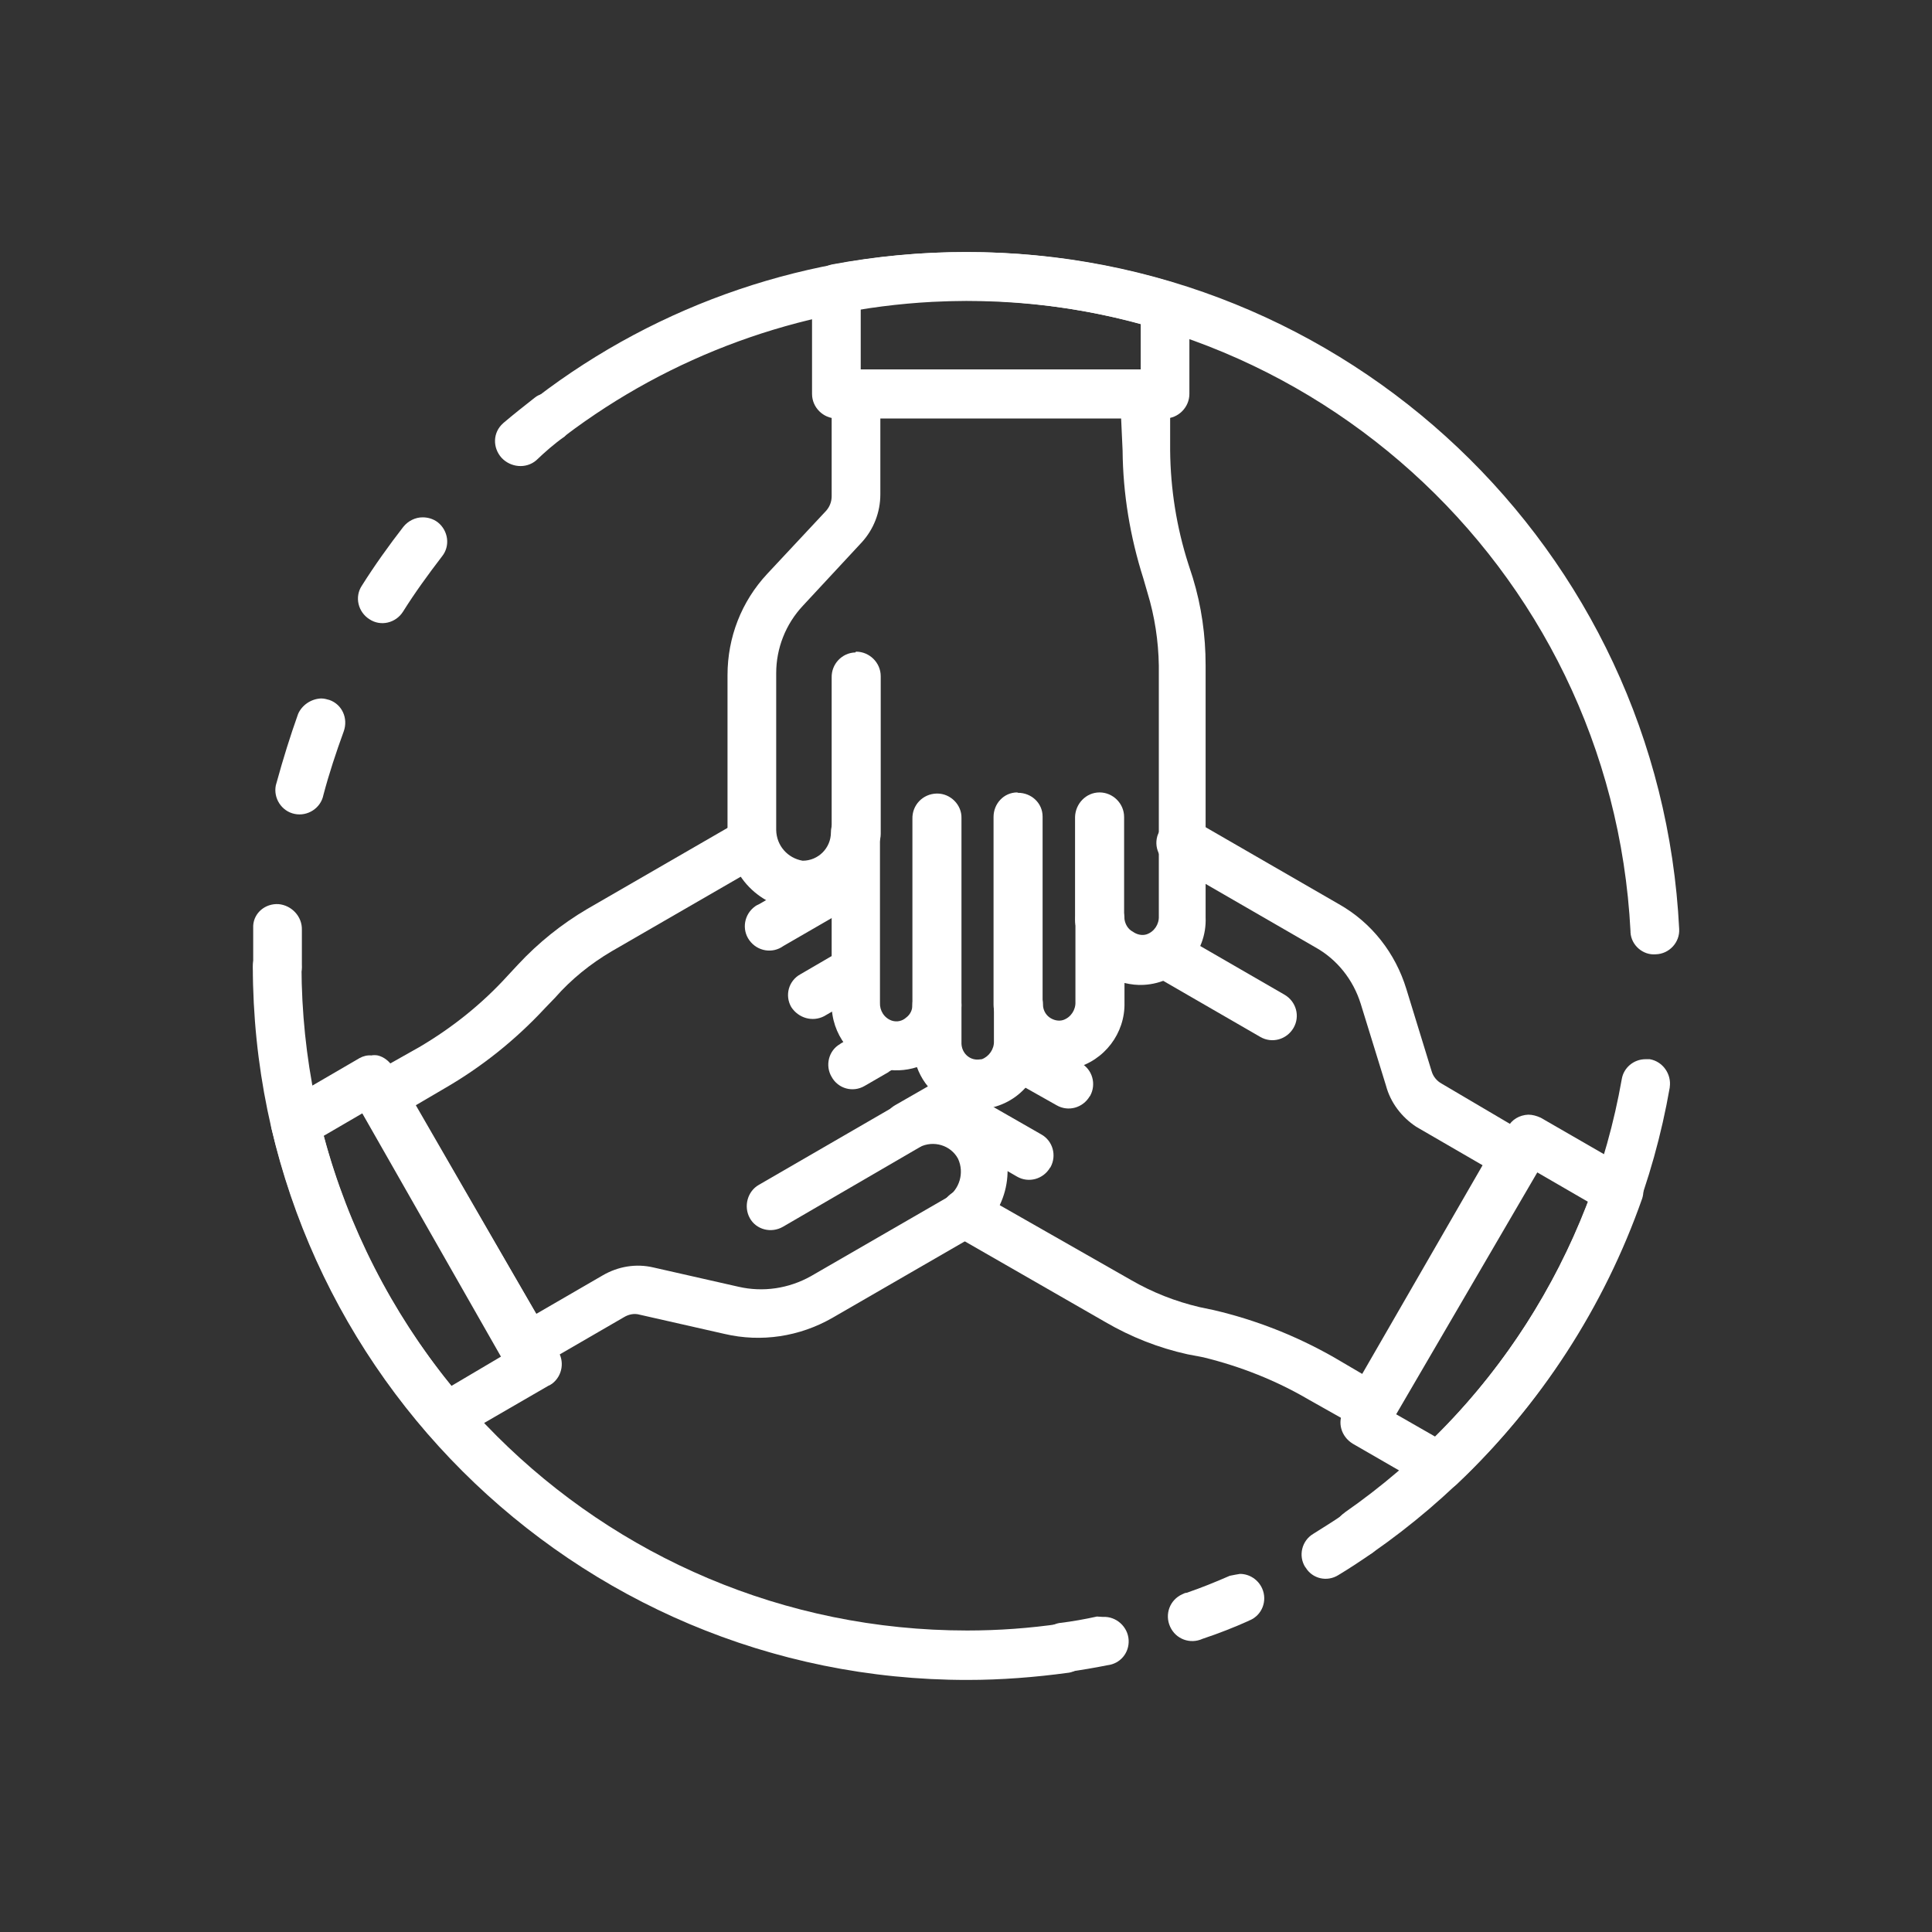
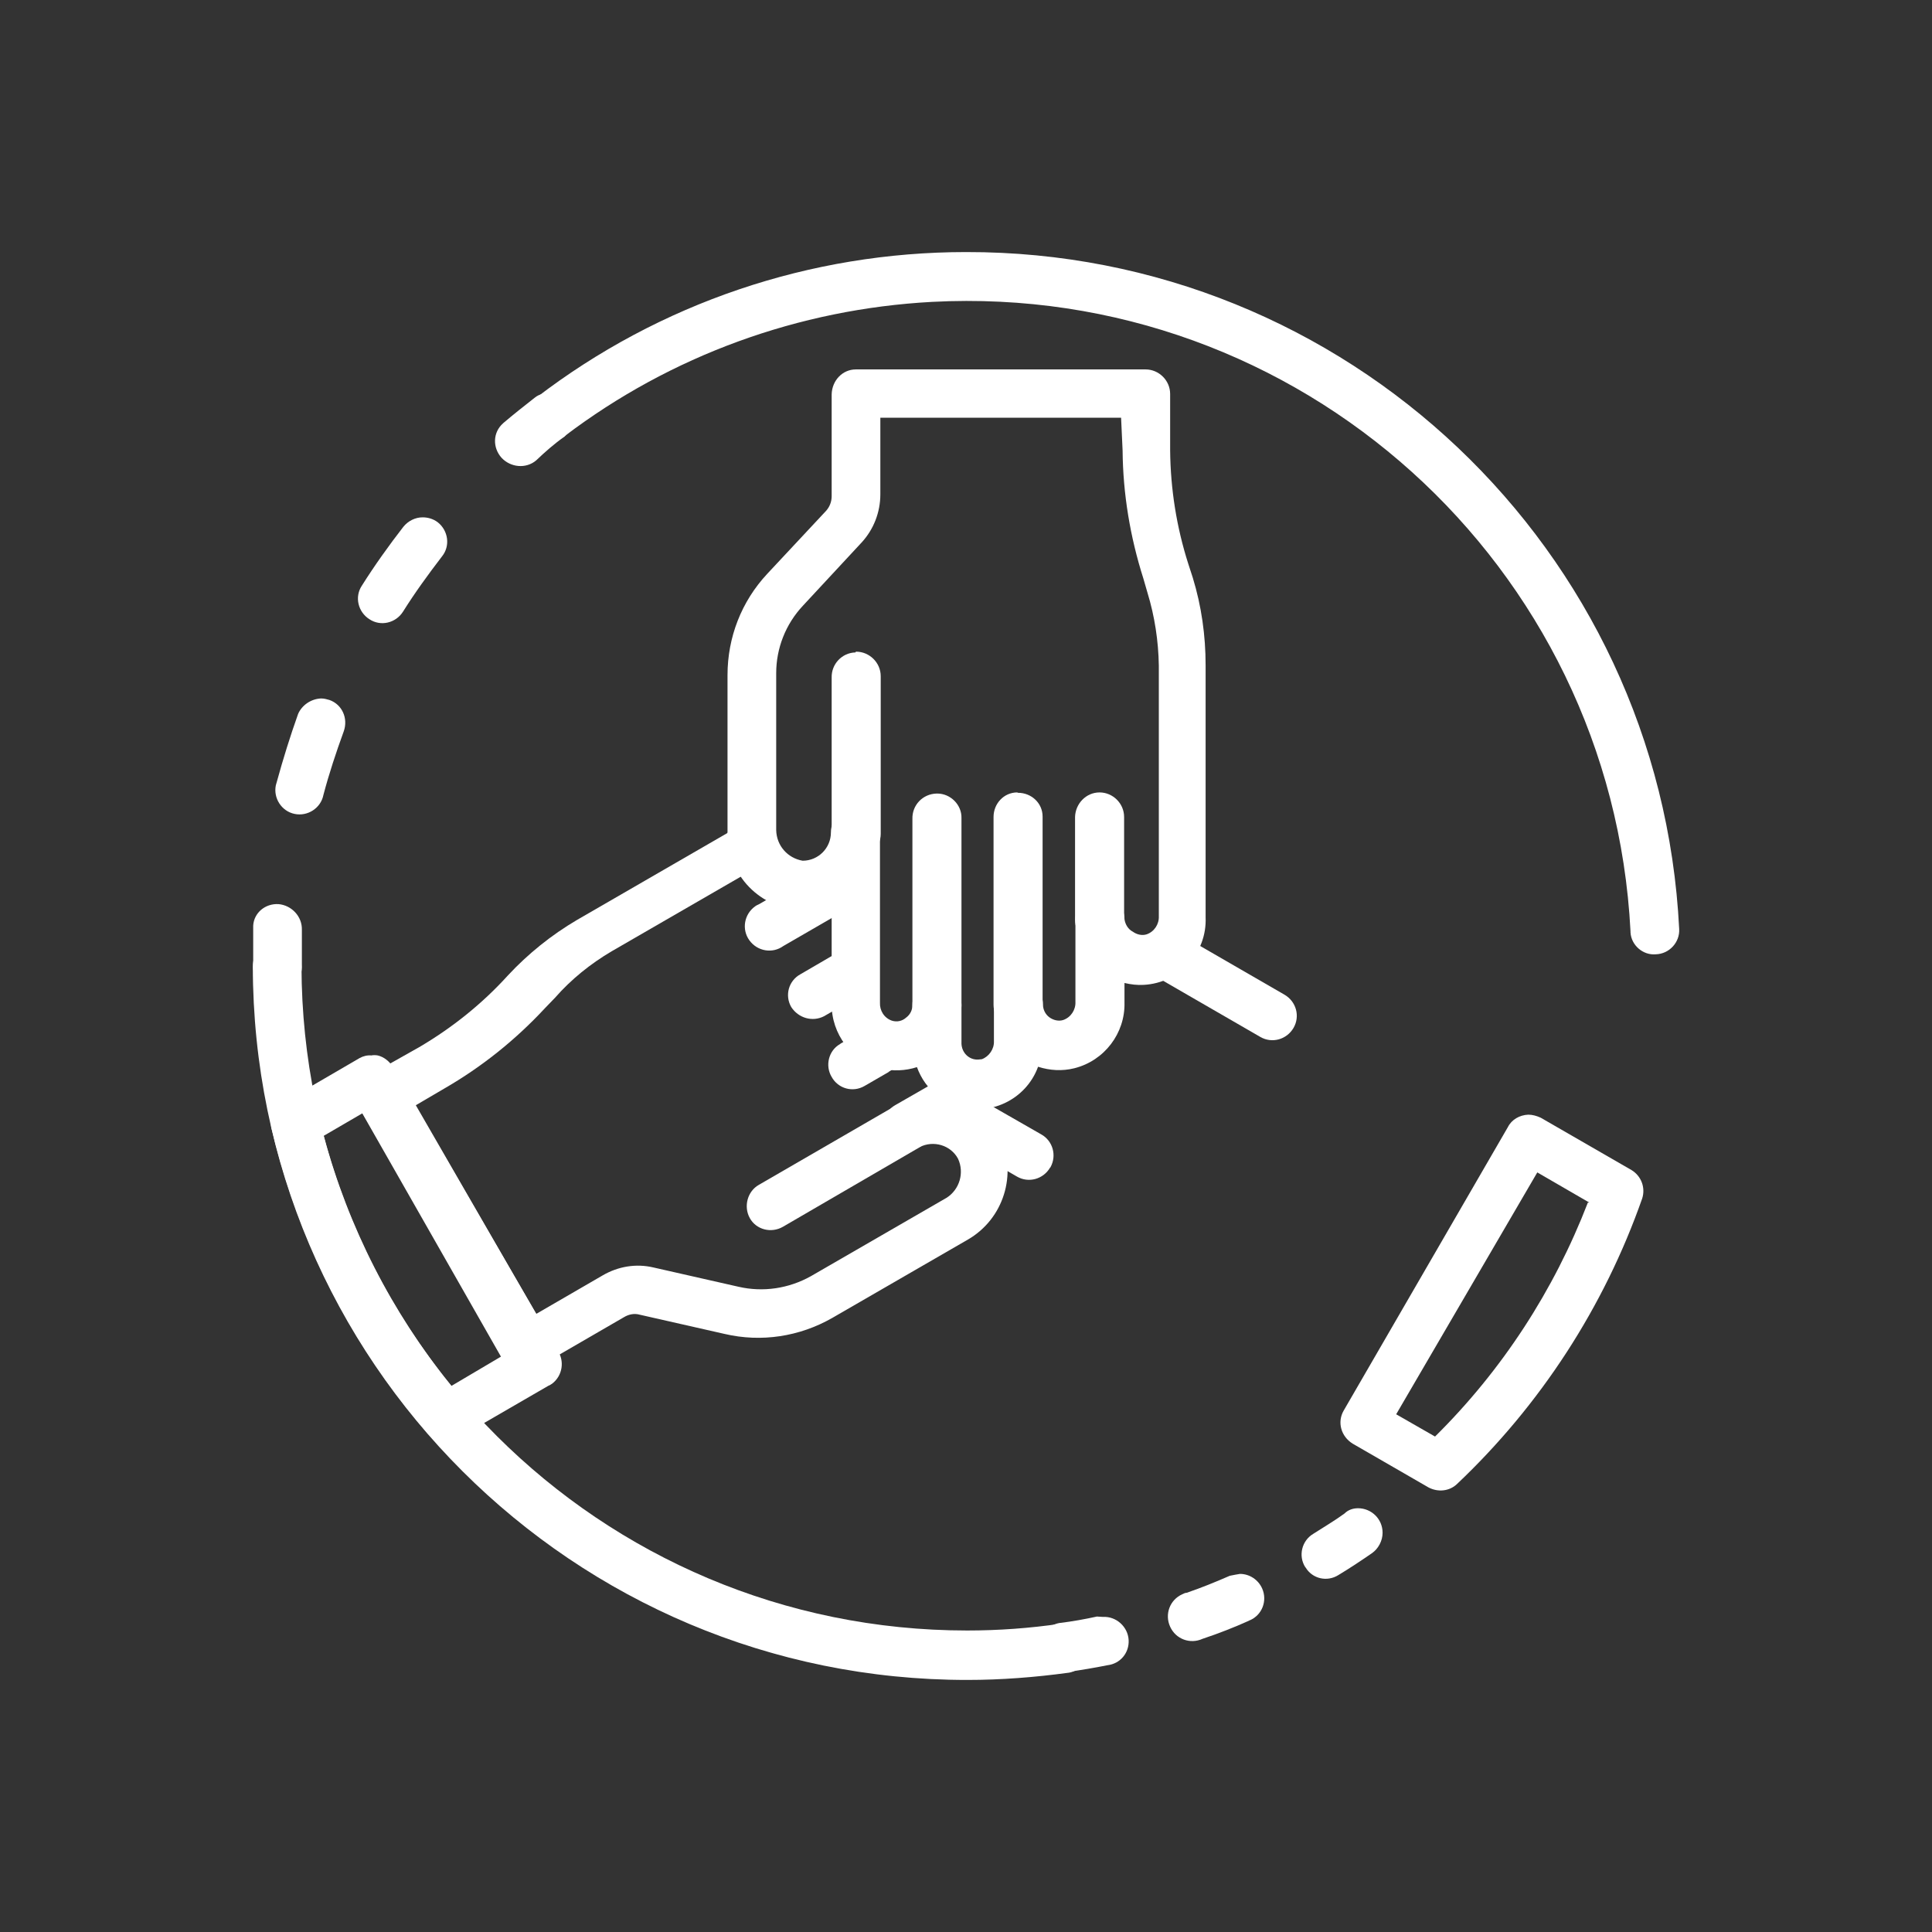
<svg xmlns="http://www.w3.org/2000/svg" version="1.1" id="Layer_1" x="0px" y="0px" viewBox="0 0 512 512" style="enable-background:new 0 0 512 512;" xml:space="preserve">
  <rect x="0" y="0" width="512" height="512" fill="#333333" stroke="none" />
  <style type="text/css">
	.st0{fill:#ffffff;}
</style>
  <g id="Layer_2_00000026856683599006631940000012144373928704874160_">
    <g id="Layer_2-2">
      <path class="st0" d="M291.4,210c3.5,0,6.5,2.9,6.5,6.5v27.3c0,3.5-2.9,6.5-6.5,6.5s-6.5-2.9-6.5-6.5l0,0v-27.3    C285,213,287.8,210,291.4,210z" />
      <path class="st0" d="M269.8,210.1c3.5,0,6.5,2.7,6.5,6.3v0.1v49.8c0,3.5-2.9,6.5-6.5,6.5s-6.5-2.9-6.5-6.5l0,0v-49.8    c0-3.5,2.7-6.5,6.3-6.5C269.7,210.1,269.7,210.1,269.8,210.1z" />
      <path class="st0" d="M248.4,210.3c3.5,0,6.5,3,6.4,6.5c0,0.1,0,0.1,0,0.2v49.5c0,3.5-2.9,6.5-6.5,6.5s-6.5-2.9-6.5-6.5l0,0V217    c-0.1-3.6,2.7-6.6,6.4-6.7C248.3,210.3,248.3,210.3,248.4,210.3z" />
      <path class="st0" d="M226.9,172.7c3.5,0,6.5,2.9,6.5,6.5v41.8c0,3.5-2.9,6.5-6.5,6.5s-6.5-2.9-6.5-6.5l0,0v-41.4    c-0.1-3.6,2.7-6.6,6.3-6.7C226.8,172.7,226.8,172.7,226.9,172.7z" />
      <path class="st0" d="M226.8,97.9h76.8c3.5,0,6.5,2.9,6.5,6.5l0,0v15c0.1,10.2,1.7,20.3,4.8,30l1.2,3.7c2.3,7.5,3.4,15.3,3.4,23.2    v66.8c0.4,9.5-7,17.4-16.4,17.9c-1.7,0.1-3.4-0.1-5.1-0.5v5.2c0.2,8.1-5.3,15.4-13.3,17.4c-3.2,0.8-6.5,0.6-9.6-0.4    c-3.2,8.8-13,13.4-21.8,10.3c-1.8-0.6-3.4-1.5-4.9-2.7c-2.5-1.9-4.3-4.5-5.4-7.5c-3.1,1-6.4,1.1-9.5,0.4    c-7.8-2-13.2-9.2-13.1-17.2v-26.2c-10.4,4.1-22.2-1.1-26.2-11.5c-1-2.6-1.5-5.4-1.4-8.1v-41.3c0-10,3.7-19.5,10.5-26.8l15.6-16.7    c1-1.1,1.5-2.5,1.5-3.9v-27C220.5,100.8,223.3,97.9,226.8,97.9z M297.1,110.7h-63.8V131c0,4.8-1.8,9.3-4.9,12.7l-15.6,16.8    c-4.6,4.9-7.1,11.3-7.1,17.9V220c0.1,4.1,3,7.4,7,8.1c4.2,0,7.5-3.4,7.5-7.5c0-3.5,2.9-6.5,6.5-6.5s6.5,2.9,6.5,6.5v45.1    c-0.1,2.1,1.1,4.1,3.2,4.8c1.3,0.4,2.7,0.1,3.7-0.8c1.1-0.8,1.7-2,1.7-3.4c0-3.5,2.9-6.5,6.5-6.5s6.5,2.9,6.5,6.5v10.3    c0.1,2.4,2,4.3,4.4,4.2c0.4,0,0.6-0.1,1-0.1c1.9-0.7,3.3-2.7,3.2-4.8v-9.7c0-3.5,2.9-6.5,6.5-6.5s6.5,2.9,6.5,6.5    c0,1.3,0.6,2.6,1.7,3.4c1.1,0.8,2.5,1.1,3.7,0.7c2-0.7,3.3-2.7,3.2-4.8v-21.9c0-3.5,2.9-6.5,6.5-6.5s6.5,2.9,6.5,6.5    c0.2,1.4,1,2.7,2.2,3.3c1.1,0.8,2.5,1.1,3.7,0.7c2-0.7,3.3-2.7,3.2-4.8v-66.4c-0.1-6.5-1.1-13.1-3-19.3l-1.1-3.8    c-3.5-11-5.4-22.4-5.5-33.9L297.1,110.7L297.1,110.7z" />
      <path class="st0" d="M253.4,288.7c1.1,0,2.3,0.3,3.3,0.9l19.2,11c3.1,1.7,4.2,5.6,2.5,8.7c0,0,0,0.1-0.1,0.1    c-1.8,3.1-5.7,4.2-8.8,2.4l-19.2-11.1c-3.1-1.9-4.1-5.7-2.3-8.8C249,289.9,251.1,288.7,253.4,288.7z" />
-       <path class="st0" d="M269.8,273.3c1.1,0,2.2,0.4,3.3,0.9l13.3,7.5c3.1,1.7,4.2,5.6,2.5,8.7c0,0,0,0.1-0.1,0.1    c-1.8,3.1-5.7,4.2-8.8,2.4l-13.3-7.5c-3.1-1.9-4.1-5.9-2.1-9C265.5,274.6,267.6,273.4,269.8,273.3z" />
      <path class="st0" d="M310.1,247.1c1.1,0,2.2,0.4,3.3,0.9l27,15.6c3.1,1.8,4.2,5.7,2.4,8.8c-1.8,3.1-5.7,4.2-8.8,2.4l0,0l-27-15.6    c-3.1-1.9-4.1-5.7-2.3-8.8C305.8,248.3,307.9,247.1,310.1,247.1z" />
-       <path class="st0" d="M313,217c0.6-0.1,1.2-0.1,1.9,0c1.2,0.4,2.5,1,3.7,1.7l36.2,20.9c8.7,4.9,15,13,17.9,22.5l6.7,21.8    c0.4,1.4,1.4,2.6,2.7,3.3l22.9,13.5c1.5,0.9,2.6,2.2,3,3.9c0.4,1.7,0.3,3.4-0.6,4.9l-38.4,66.6c-0.9,1.4-2.3,2.6-4,3    c-1.7,0.4-3.4,0.2-4.9-0.7l-13.3-7.5c-8.7-5.1-18.1-8.8-27.9-11.2l-4.2-0.8c-7.7-1.7-15-4.6-21.7-8.5l-40.4-23.2    c-3.1-1.8-4.2-5.7-2.4-8.8c1.8-3.1,5.7-4.2,8.8-2.4l40.7,23.2c5.7,3.3,11.8,5.7,18.2,7.2l3.8,0.8c11.1,2.6,21.8,6.8,31.8,12.5    l7.5,4.4l31.9-55.3l-17.6-10.2c-3.9-2.6-6.8-6.4-8-10.9l-6.7-21.7c-2-6.4-6.3-11.8-12.1-15l-36-20.8l-1.3-0.6    c-3.4-1-5.5-4.5-4.5-8C307.5,219,310.1,217,313,217z" />
      <path class="st0" d="M225.4,226.5c2.3,0,4.4,1.1,5.6,3.2c1.8,3.1,0.8,7.1-2.3,8.8l0,0l-21.1,12.2c-2.9,2.1-6.9,1.4-9-1.5    c-2.1-2.9-1.4-6.9,1.5-9c0.4-0.3,0.7-0.4,1.1-0.6l21-12.2C223.1,226.7,224.3,226.5,225.4,226.5z" />
      <path class="st0" d="M225.4,251.2c2.3,0,4.4,1.2,5.6,3.3c1.8,3,0.8,7-2.2,8.7c0,0-0.1,0-0.1,0.1l-10.3,6c-3.1,1.6-6.8,0.5-8.7-2.4    c-1.8-3.1-0.7-7,2.4-8.7l10.3-6C223.3,251.6,224.4,251.3,225.4,251.2z" />
      <path class="st0" d="M232.2,272c2.3,0,4.5,1.2,5.7,3.3c1.8,3,0.7,7-2.3,8.7c0,0-0.1,0-0.1,0.1l-6.4,3.7c-3.1,1.8-7,0.7-8.7-2.4    c-1.8-3-0.8-7,2.2-8.7c0,0,0.1,0,0.1-0.1l6.4-3.7C230,272.3,231.1,272,232.2,272z" />
      <path class="st0" d="M240.4,292.1c3.5,0,6.5,2.9,6.4,6.5c0,2.3-1.2,4.3-3.2,5.5l-36.1,21c-3.1,1.8-7.1,0.8-8.8-2.3l0,0    c-1.7-3.1-0.6-7.1,2.4-8.8l36.1-20.9C238.1,292.5,239.3,292.1,240.4,292.1z" />
-       <path class="st0" d="M198.6,217c3.5,0,6.5,2.9,6.5,6.5c0,2.3-1.2,4.4-3.2,5.6l-39.8,23c-5.6,3.3-10.7,7.4-15,12.3l-2.7,2.8    c-7.8,8.4-16.8,15.6-26.7,21.3l-7.5,4.4l31.9,55.3l17.6-10.2c4.1-2.4,8.9-3.2,13.5-2.1l22.5,5.1c6.5,1.5,13.3,0.5,19.2-2.8    l36-20.8c3.4-2.2,4.7-6.6,3-10.3c-1.9-3.6-6.5-5-10.2-3.1c0,0,0,0-0.1,0c-3.1,1.8-7.1,0.8-8.8-2.3l0,0c-1.7-3.1-0.6-7.1,2.4-8.8    l17.6-10.1c3.1-1.8,7.1-0.8,8.8,2.3l0,0c1.7,3.1,0.6,7.1-2.4,8.8l-1.4,0.8c2.2,1.8,4.1,4.1,5.3,6.6c4.5,9.9,0.9,21.7-8.6,27.2    l-36,20.8c-8.6,4.9-18.7,6.5-28.5,4.2l-22.5-5.1c-1.4-0.4-2.9-0.1-4.2,0.7L142,362.6c-1.5,0.9-3.3,1.1-4.9,0.7    c-1.7-0.4-3-1.5-3.9-3l-37.9-66.5c-1.8-3.1-0.7-7.1,2.4-8.8c0,0,0,0,0.1,0l13.3-7.5c8.7-5.1,16.7-11.5,23.5-19l2.7-2.9    c5.3-5.7,11.5-10.7,18.3-14.7l39.8-23C196.3,217.4,197.4,217,198.6,217z" />
+       <path class="st0" d="M198.6,217c3.5,0,6.5,2.9,6.5,6.5c0,2.3-1.2,4.4-3.2,5.6l-39.8,23c-5.6,3.3-10.7,7.4-15,12.3l-2.7,2.8    c-7.8,8.4-16.8,15.6-26.7,21.3l-7.5,4.4l31.9,55.3l17.6-10.2c4.1-2.4,8.9-3.2,13.5-2.1l22.5,5.1c6.5,1.5,13.3,0.5,19.2-2.8    l36-20.8c3.4-2.2,4.7-6.6,3-10.3c-1.9-3.6-6.5-5-10.2-3.1c0,0,0,0-0.1,0c-3.1,1.8-7.1,0.8-8.8-2.3l0,0c-1.7-3.1-0.6-7.1,2.4-8.8    l17.6-10.1c3.1-1.8,7.1-0.8,8.8,2.3l0,0c1.7,3.1,0.6,7.1-2.4,8.8l-1.4,0.8c2.2,1.8,4.1,4.1,5.3,6.6c4.5,9.9,0.9,21.7-8.6,27.2    l-36,20.8c-8.6,4.9-18.7,6.5-28.5,4.2l-22.5-5.1c-1.4-0.4-2.9-0.1-4.2,0.7L142,362.6c-1.5,0.9-3.3,1.1-4.9,0.7    c-1.7-0.4-3-1.5-3.9-3l-37.9-66.5c-1.8-3.1-0.7-7.1,2.4-8.8c0,0,0,0,0.1,0l13.3-7.5c8.7-5.1,16.7-11.5,23.5-19c5.3-5.7,11.5-10.7,18.3-14.7l39.8-23C196.3,217.4,197.4,217,198.6,217z" />
      <path class="st0" d="M98.4,279.7c0.5-0.1,1.1-0.1,1.7,0c1.7,0.4,3.1,1.6,4,3l43.6,75.1c2,2.8,1.4,6.8-1.4,8.9    c-0.3,0.2-0.6,0.4-0.9,0.5l-24,13.9c-2.7,1.6-6.1,1.1-8.1-1.3c-20-23.1-34-50.5-41.2-80.2c-0.9-2.9,0.4-6,3.1-7.5l20.1-11.7    C96.2,279.9,97.3,279.6,98.4,279.7z M133.3,359.2L96.1,295l-10.3,6c6.5,24.2,18,46.7,33.8,66.3L133.3,359.2z" />
      <path class="st0" d="M405,295.4c1.1,0,2.2,0.3,3.3,0.8l24.1,13.9c2.6,1.6,3.7,4.7,2.8,7.5c-10.1,28.8-27,54.8-49.1,75.7    c-2,1.9-5,2.2-7.5,0.9l-20.1-11.6c-3.1-1.9-4.2-5.7-2.4-8.8l43.5-75.1C400.6,296.7,402.7,295.5,405,295.4z M421.2,318.7l-13.8-8    L370,374.8l10.3,5.9c17.8-17.6,31.5-38.7,40.5-62L421.2,318.7L421.2,318.7z" />
-       <path class="st0" d="M256,66.8c18.5,0,36.9,2.7,54.6,8c2.7,0.8,4.6,3.4,4.6,6.3v23.3c0,3.5-2.9,6.5-6.5,6.5l0,0h-87    c-3.5,0-6.5-2.9-6.5-6.5l0,0V76.5c0-3.1,2.2-5.7,5.2-6.4C232.1,67.9,244.1,66.8,256,66.8z M302.3,85.9c-24.1-6.6-49.5-8-74.2-4.1    v16.1h74.2V85.9z" />
      <path class="st0" d="M256,66.8c100.7-0.2,184,78.7,189,179.4c0.2,3.5-2.6,6.6-6.2,6.7l0,0c-3.4,0.3-6.5-2.4-6.7-5.8    c0-0.1,0-0.2,0-0.3C427.1,149.6,344.2,74.9,247,80c-35.3,1.9-69.2,14.2-97.4,35.6c-2.8,2.1-6.9,1.6-9.1-1.2c-2-2.9-1.3-7,1.6-9    l0,0C174.8,80.3,214.8,66.8,256,66.8z" />
-       <path class="st0" d="M436.1,280.7h1.1c3.5,0.6,5.8,4,5.3,7.4c0,0,0,0,0,0.1c-8.7,49.9-37.1,94.3-78.8,123.3c-2.9,2-7,1.2-9-1.7    c-2-2.9-1.3-6.9,1.6-8.9c0,0,0.1,0,0.1-0.1c38.8-27,65.2-68.3,73.4-114.9C430.3,283,432.9,280.7,436.1,280.7z" />
      <path class="st0" d="M292.3,428.5c3.5-0.2,6.6,2.6,6.8,6.1c0.2,3.4-2.2,6.3-5.6,6.7c-3.5,0.7-7.1,1.3-10.6,1.8    c-3.5,0.6-6.9-1.8-7.5-5.2c0-0.1,0-0.2,0-0.3c-0.6-3.5,1.9-6.9,5.4-7.5h0.1c3.3-0.4,6.6-1,9.8-1.7L292.3,428.5L292.3,428.5z" />
      <path class="st0" d="M328.6,417.1c2.6,0,4.9,1.6,5.9,3.9c1.4,3.2,0,7-3.3,8.4c-0.1,0-0.1,0-0.2,0.1c-4,1.8-8.1,3.4-12.3,4.8    c-3.3,1.5-7.1,0.1-8.6-3.2c-1.5-3.3-0.1-7.1,3.2-8.6c0.4-0.2,0.8-0.4,1.2-0.4c3.8-1.3,7.5-2.8,11.4-4.5    C327,417.4,327.8,417.2,328.6,417.1z" />
      <path class="st0" d="M359.9,399.7c3.5,0,6.5,2.8,6.5,6.5c0,2.1-1.1,4.2-2.8,5.4c-2.9,2-5.9,4-8.9,5.8c-3,1.9-6.9,1-8.7-2l-0.1-0.1    c-1.9-3-0.9-7,2.1-8.8c2.8-1.8,5.7-3.5,8.3-5.4C357.3,400.1,358.6,399.7,359.9,399.7z" />
      <path class="st0" d="M73.4,249.6c3.5,0,6.5,2.9,6.5,6.5l0,0c0.2,97.3,79.1,176,176.4,176c8.3,0,16.6-0.6,24.8-1.8    c3.4-0.6,6.8,1.6,7.4,5.1c0,0.1,0,0.3,0.1,0.4c0.6,3.5-1.9,6.9-5.4,7.5h-0.1c-8.8,1.2-17.8,1.9-26.7,1.9    C151.9,445.3,67.1,360.6,67,256.1c0-3.5,2.7-6.5,6.3-6.5C73.3,249.6,73.4,249.6,73.4,249.6z" />
      <path class="st0" d="M145.6,104.4c3.5,0.2,6.3,3.2,6.1,6.8c-0.1,1.8-0.9,3.4-2.1,4.5c-2.7,1.9-5.2,4.1-7.5,6.3    c-2.7,2.3-6.8,1.9-9.2-0.7c-2.4-2.7-2.3-6.7,0.4-9.1l0.1-0.1c2.7-2.3,5.5-4.5,8.3-6.7C142.9,104.4,144.3,104.2,145.6,104.4z" />
      <path class="st0" d="M112,137.1c1.4,0,2.8,0.4,4,1.3c2.8,2.2,3.4,6.3,1.1,9.1l0,0c-3.6,4.7-7.1,9.5-10.3,14.6c-1.9,3-5.9,4-8.9,2    c-3-1.9-4-5.9-2-8.9l0,0c3.4-5.4,7.2-10.7,11-15.6C108.2,138,110.1,137.1,112,137.1z M85.1,185.1c0.8,0,1.5,0.2,2.2,0.4    c3.4,1.2,5,4.9,3.8,8.3l0,0c-2,5.5-3.9,11.2-5.4,16.9c-0.7,3.5-4.2,5.7-7.6,5c-3.5-0.7-5.7-4.2-5-7.6c0.1-0.3,0.1-0.4,0.2-0.7    c1.7-6.2,3.6-12.3,5.7-18.2C80,186.9,82.4,185.2,85.1,185.1z" />
      <path class="st0" d="M73.8,239.6L73.8,239.6c3.5,0.3,6.3,3.3,6.2,6.8c0,3.3,0,6.6,0,10c-0.1,3.5-3,6.4-6.6,6.3s-6.4-3-6.3-6.6    c0-3.6,0-7.2,0-10.8C67.3,241.9,70.3,239.4,73.8,239.6z" />
    </g>
  </g>
</svg>